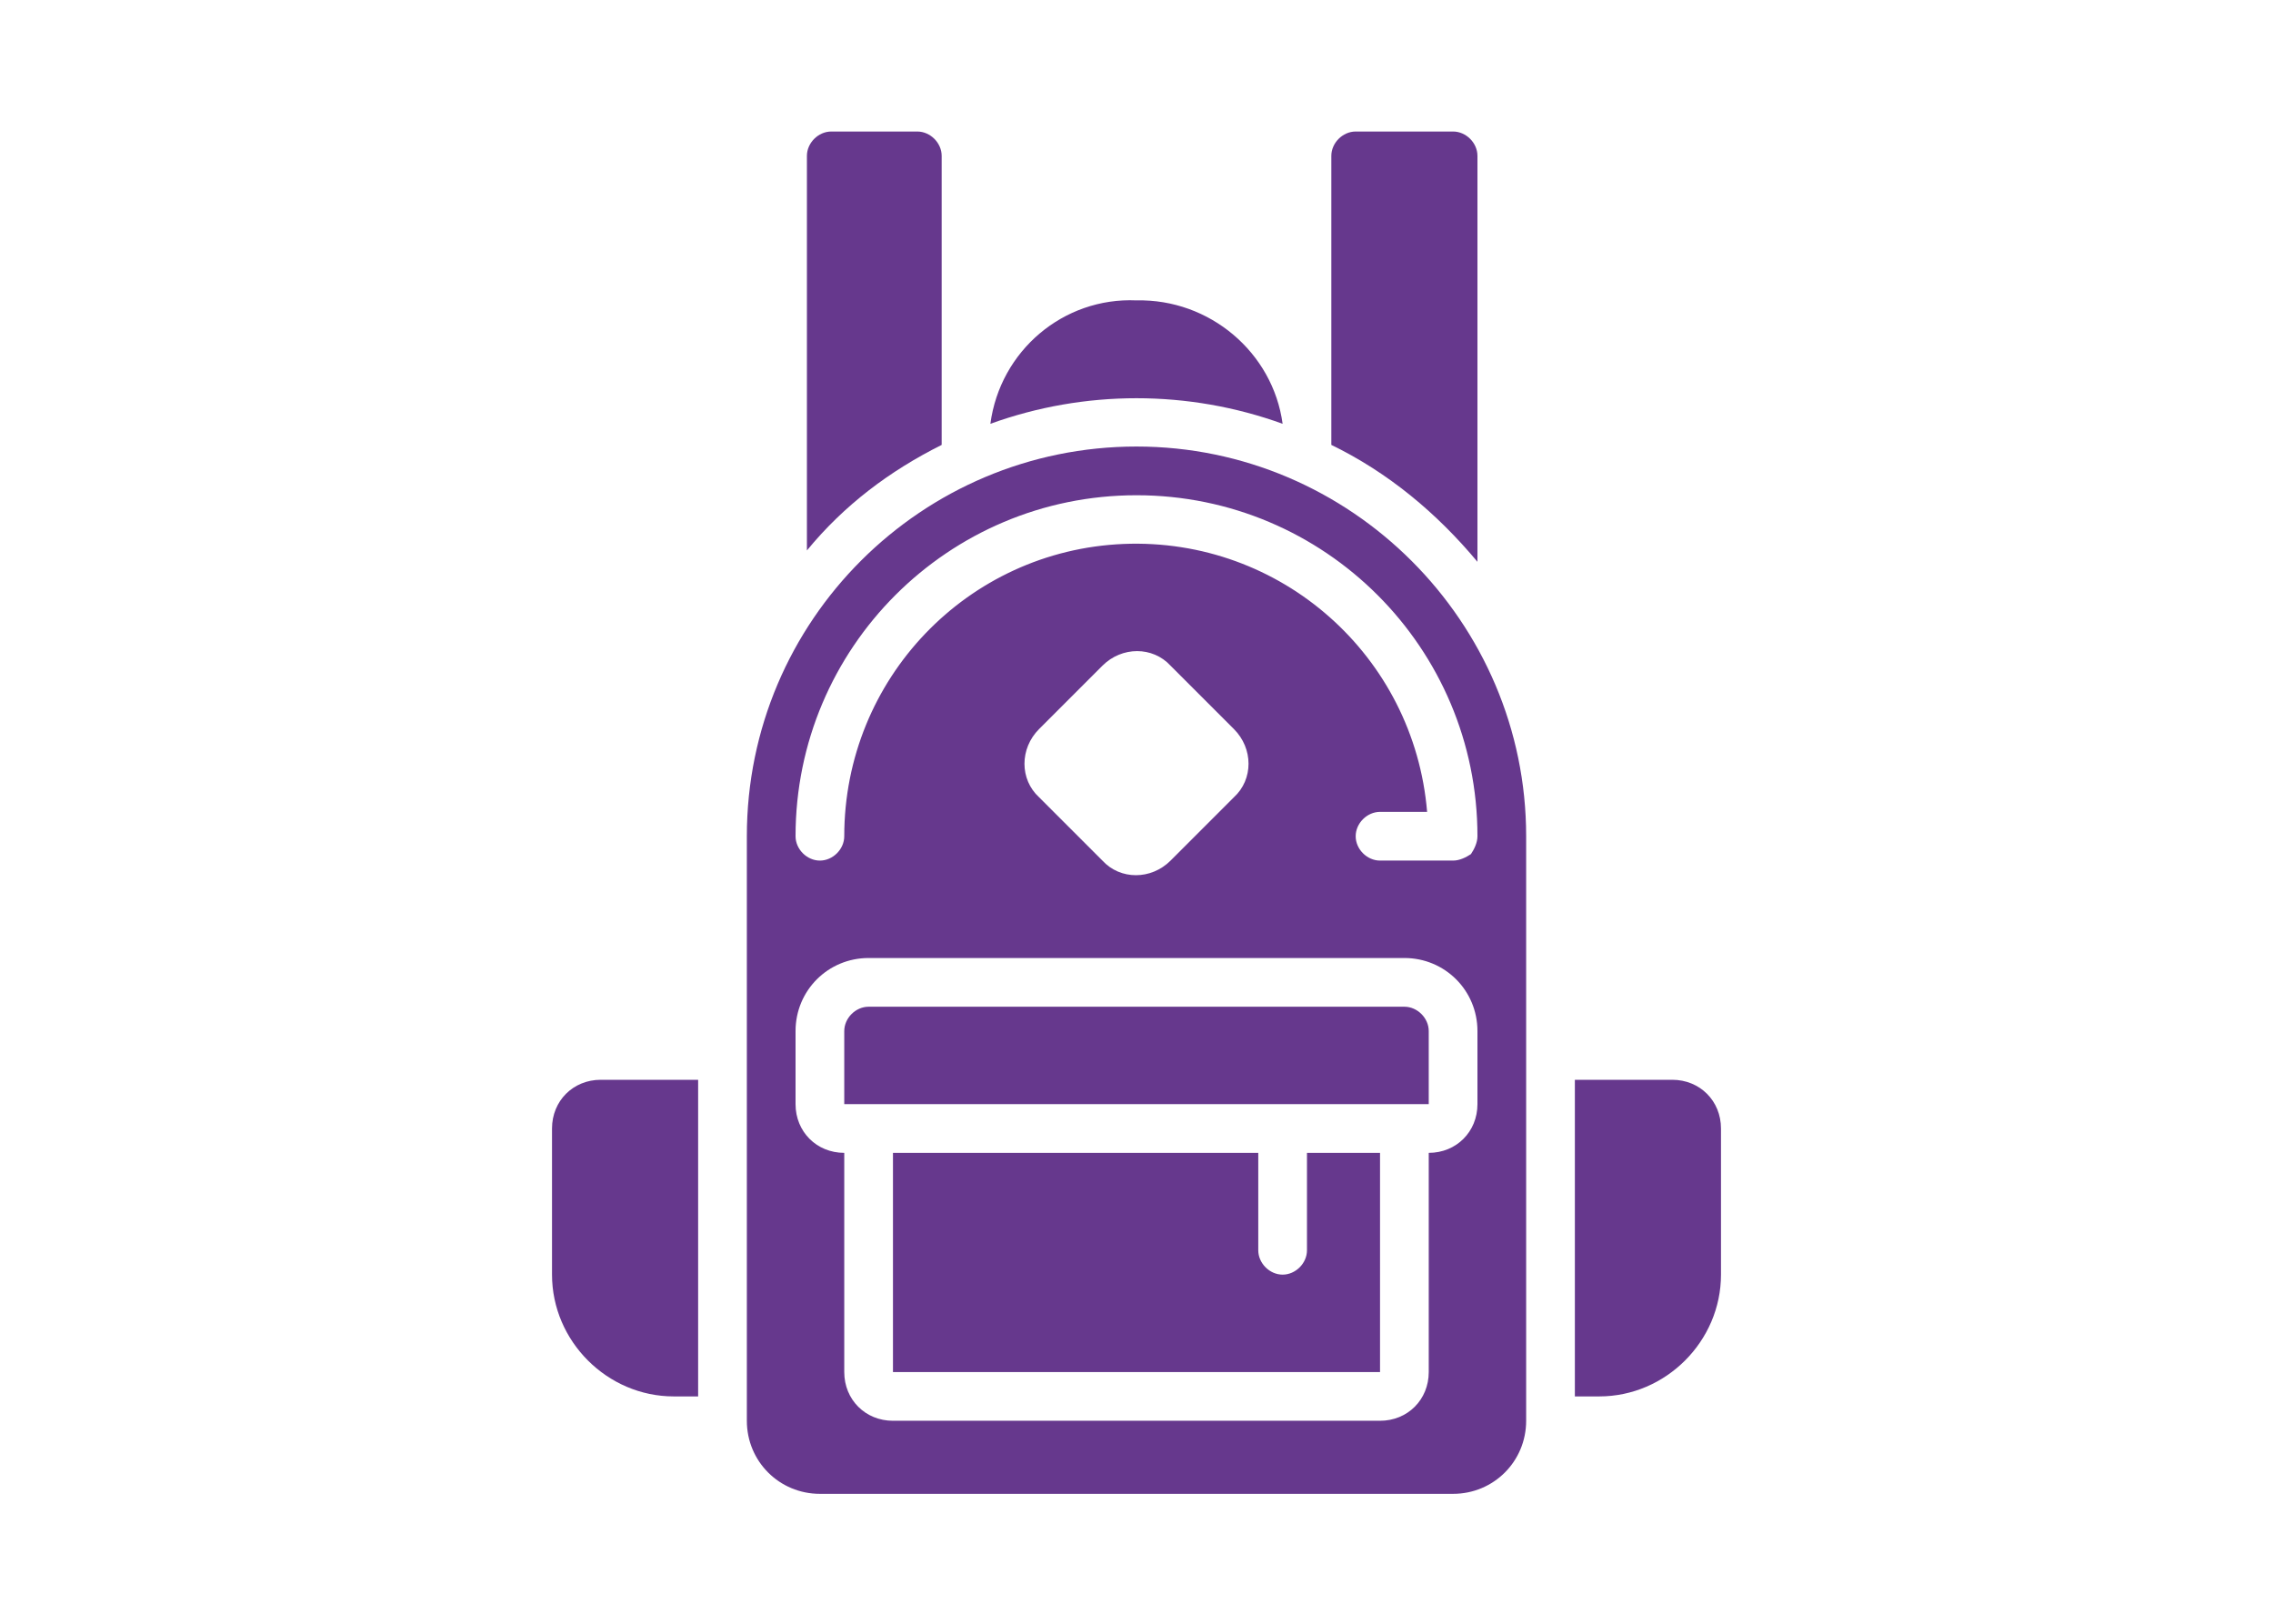
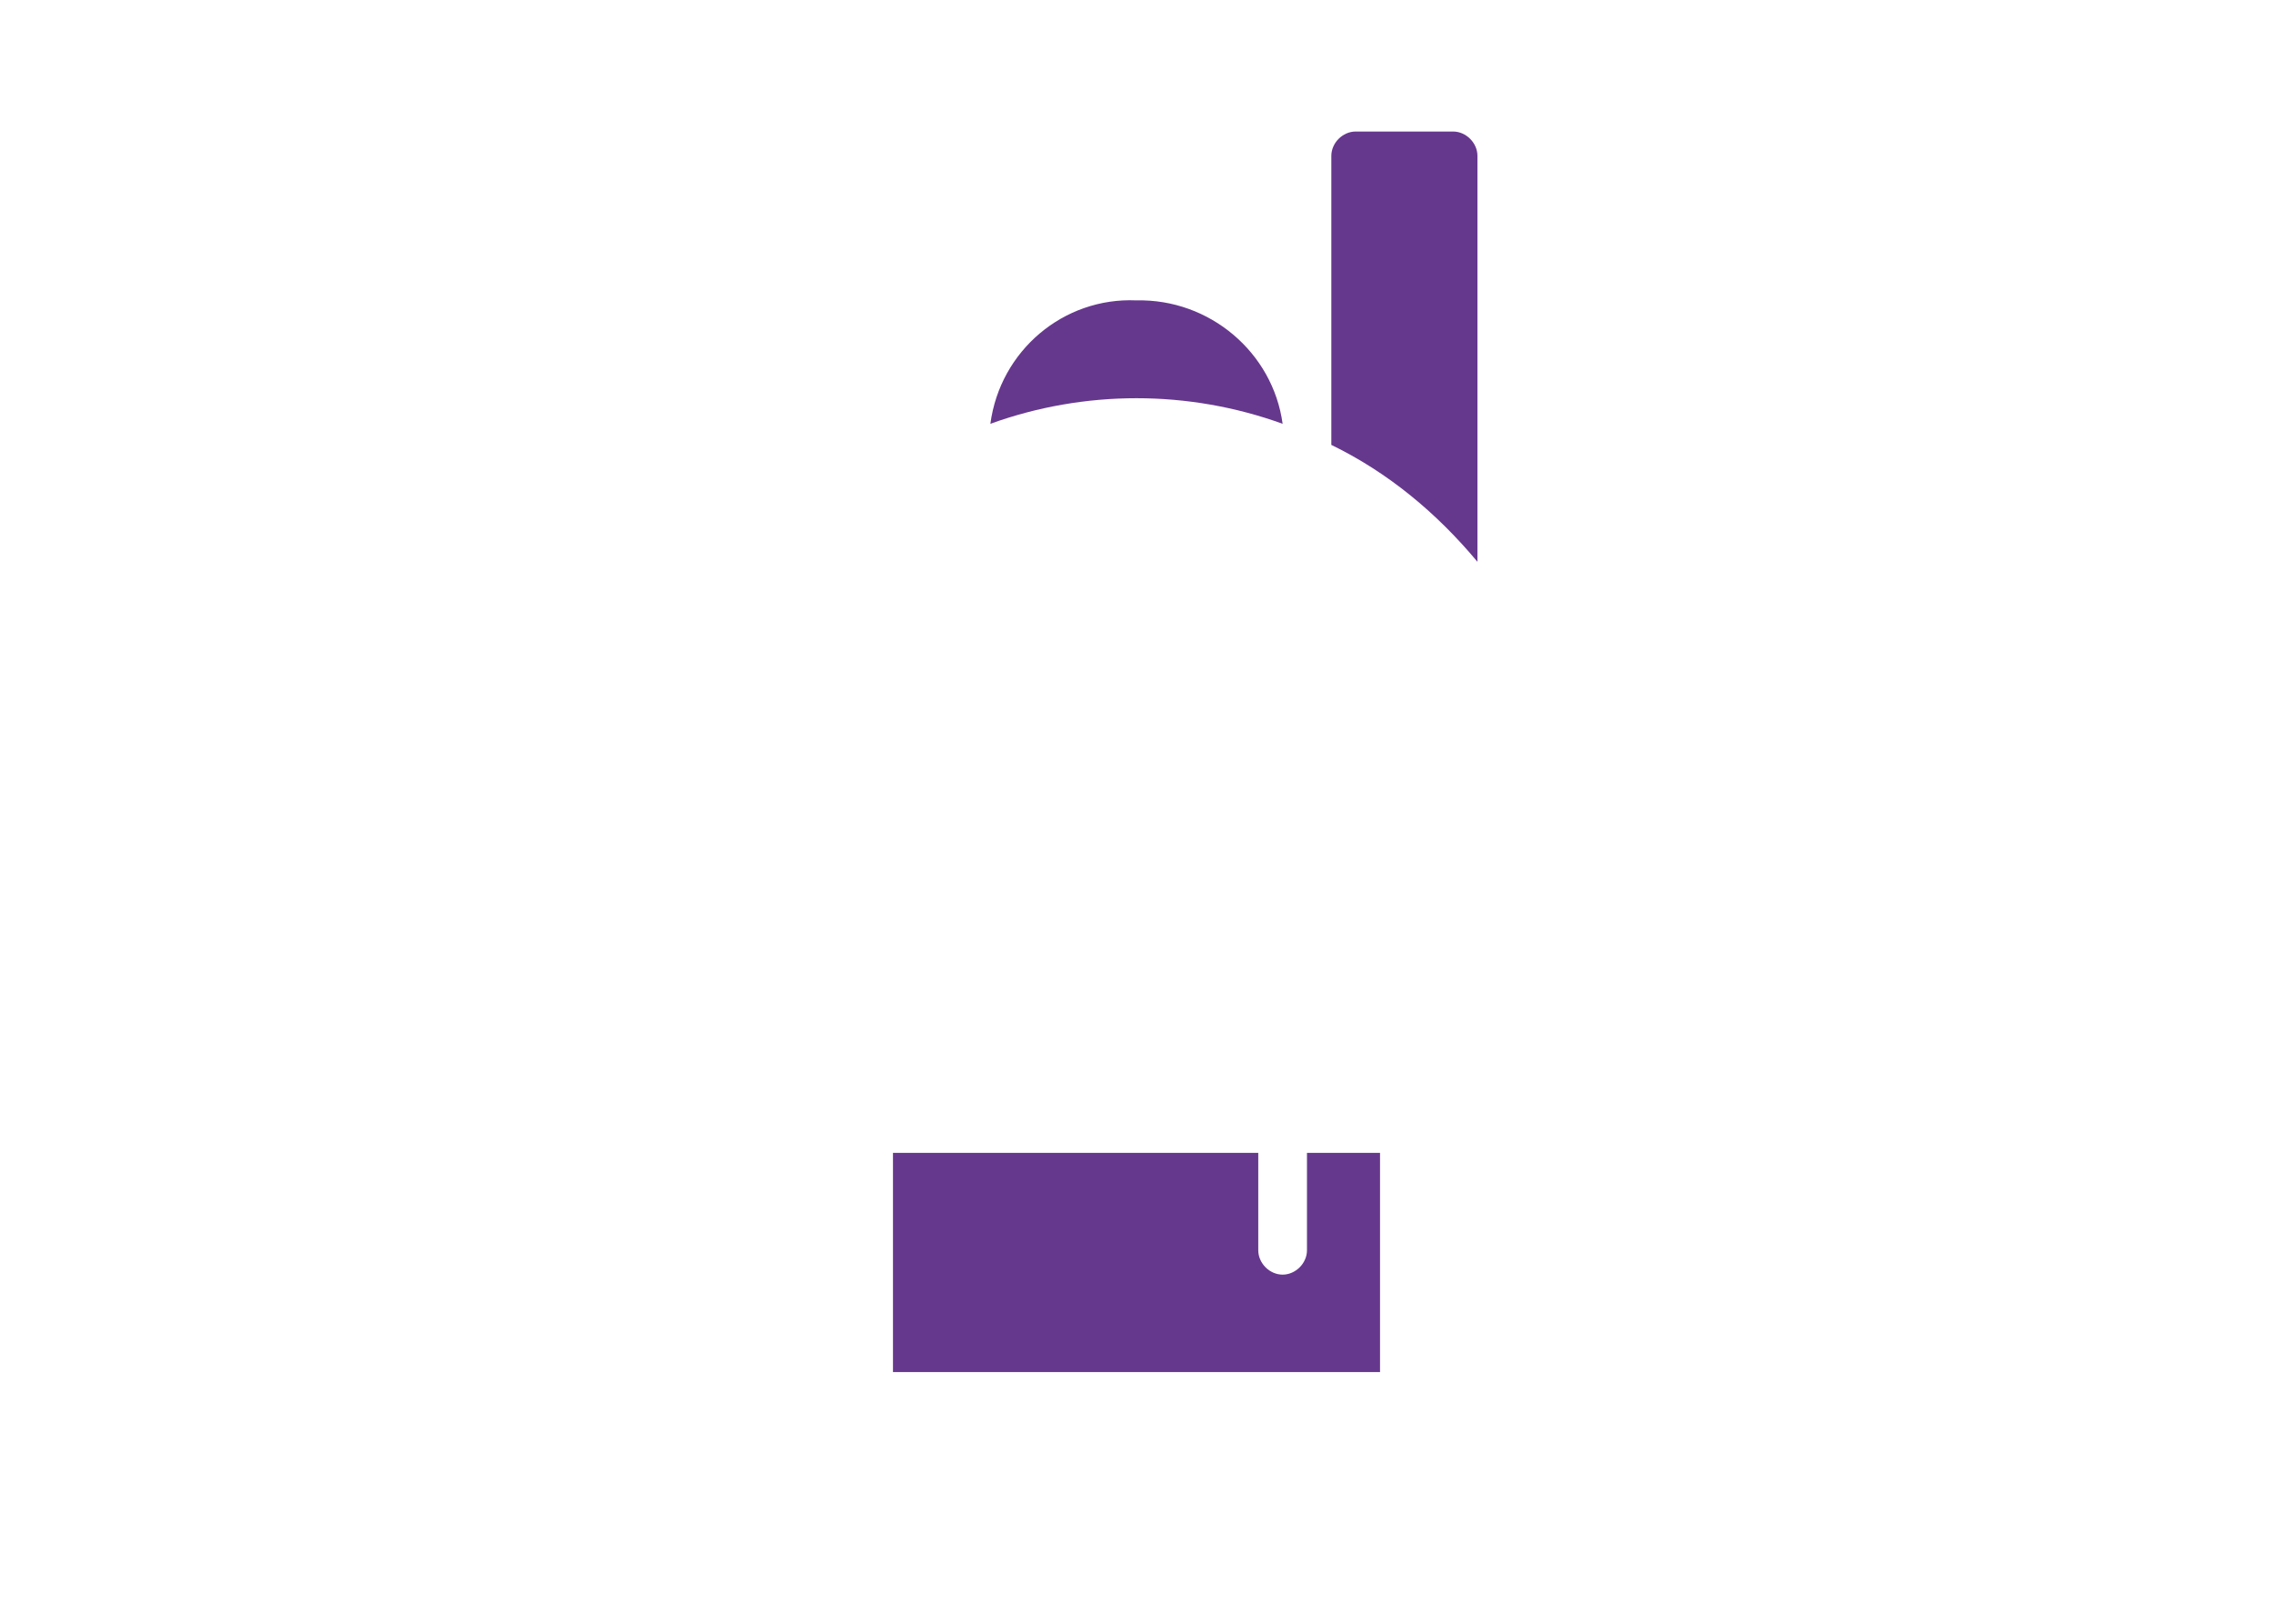
<svg xmlns="http://www.w3.org/2000/svg" version="1.1" id="Layer_1" x="0px" y="0px" width="140px" height="100px" viewBox="0 0 140 100" style="enable-background:new 0 0 140 100;" xml:space="preserve">
  <style type="text/css">
	.st0{fill:#66388D;}
</style>
  <g>
    <g id="Page-1_1_">
      <g id="_x30_16---Rucksack_1_">
-         <path id="Shape_15_" class="st0" d="M34,78.5c0,4.1,3.4,7.5,7.5,7.5H43V66.5h-6c-1.7,0-3,1.3-3,3V78.5z" />
        <path id="Shape_14_" class="st0" d="M91,34.6v-25c0-0.8-0.7-1.5-1.5-1.5h-6c-0.8,0-1.5,0.7-1.5,1.5v17.8     C85.5,29.1,88.5,31.6,91,34.6L91,34.6z" />
        <path id="Shape_13_" class="st0" d="M80.5,77c0,0.8-0.7,1.5-1.5,1.5s-1.5-0.7-1.5-1.5v-6H55v13.5h30V71h-4.5V77z" />
-         <path id="Shape_12_" class="st0" d="M58,27.4V9.6c0-0.8-0.7-1.5-1.5-1.5h-5.3c-0.8,0-1.5,0.7-1.5,1.5v24.3     C52,31.1,54.8,29,58,27.4z" />
-         <path id="Shape_11_" class="st0" d="M86.5,62h-33c-0.8,0-1.5,0.7-1.5,1.5V68h36v-4.5C88,62.7,87.3,62,86.5,62z" />
        <path id="Shape_10_" class="st0" d="M79,26.1c-0.6-4.4-4.5-7.7-9-7.6c-4.5-0.2-8.4,3.1-9,7.6C66.8,24,73.2,24,79,26.1L79,26.1z" />
-         <path id="Shape_9_" class="st0" d="M97,66.5V86h1.5c4.1,0,7.5-3.4,7.5-7.5v-9c0-1.7-1.3-3-3-3H97z" />
-         <path id="Shape_8_" class="st0" d="M70,27.5c-13.2,0-24,10.7-24,24v36c0,2.5,2,4.5,4.5,4.5h39c2.5,0,4.5-2,4.5-4.5v-36     C94,38.3,83.2,27.5,70,27.5z M91,68c0,1.7-1.3,3-3,3v13.5c0,1.7-1.3,3-3,3H55c-1.7,0-3-1.3-3-3V71c-1.7,0-3-1.3-3-3v-4.5     c0-2.5,2-4.5,4.5-4.5h33c2.5,0,4.5,2,4.5,4.5V68z M64,44.9l3.9-3.9c1.2-1.2,3.1-1.2,4.2,0l3.9,3.9c1.2,1.2,1.2,3.1,0,4.2L72.1,53     c-1.2,1.2-3.1,1.2-4.2,0L64,49.1C62.8,48,62.8,46.1,64,44.9L64,44.9z M89.5,53H85c-0.8,0-1.5-0.7-1.5-1.5c0-0.8,0.7-1.5,1.5-1.5     h2.9c-0.8-9.6-9-16.9-18.7-16.5c-9.6,0.4-17.2,8.3-17.2,18c0,0.8-0.7,1.5-1.5,1.5S49,52.3,49,51.5c0-11.6,9.4-21,21-21     s21,9.4,21,21c0,0.4-0.2,0.8-0.4,1.1C90.3,52.8,89.9,53,89.5,53z" />
      </g>
    </g>
  </g>
</svg>